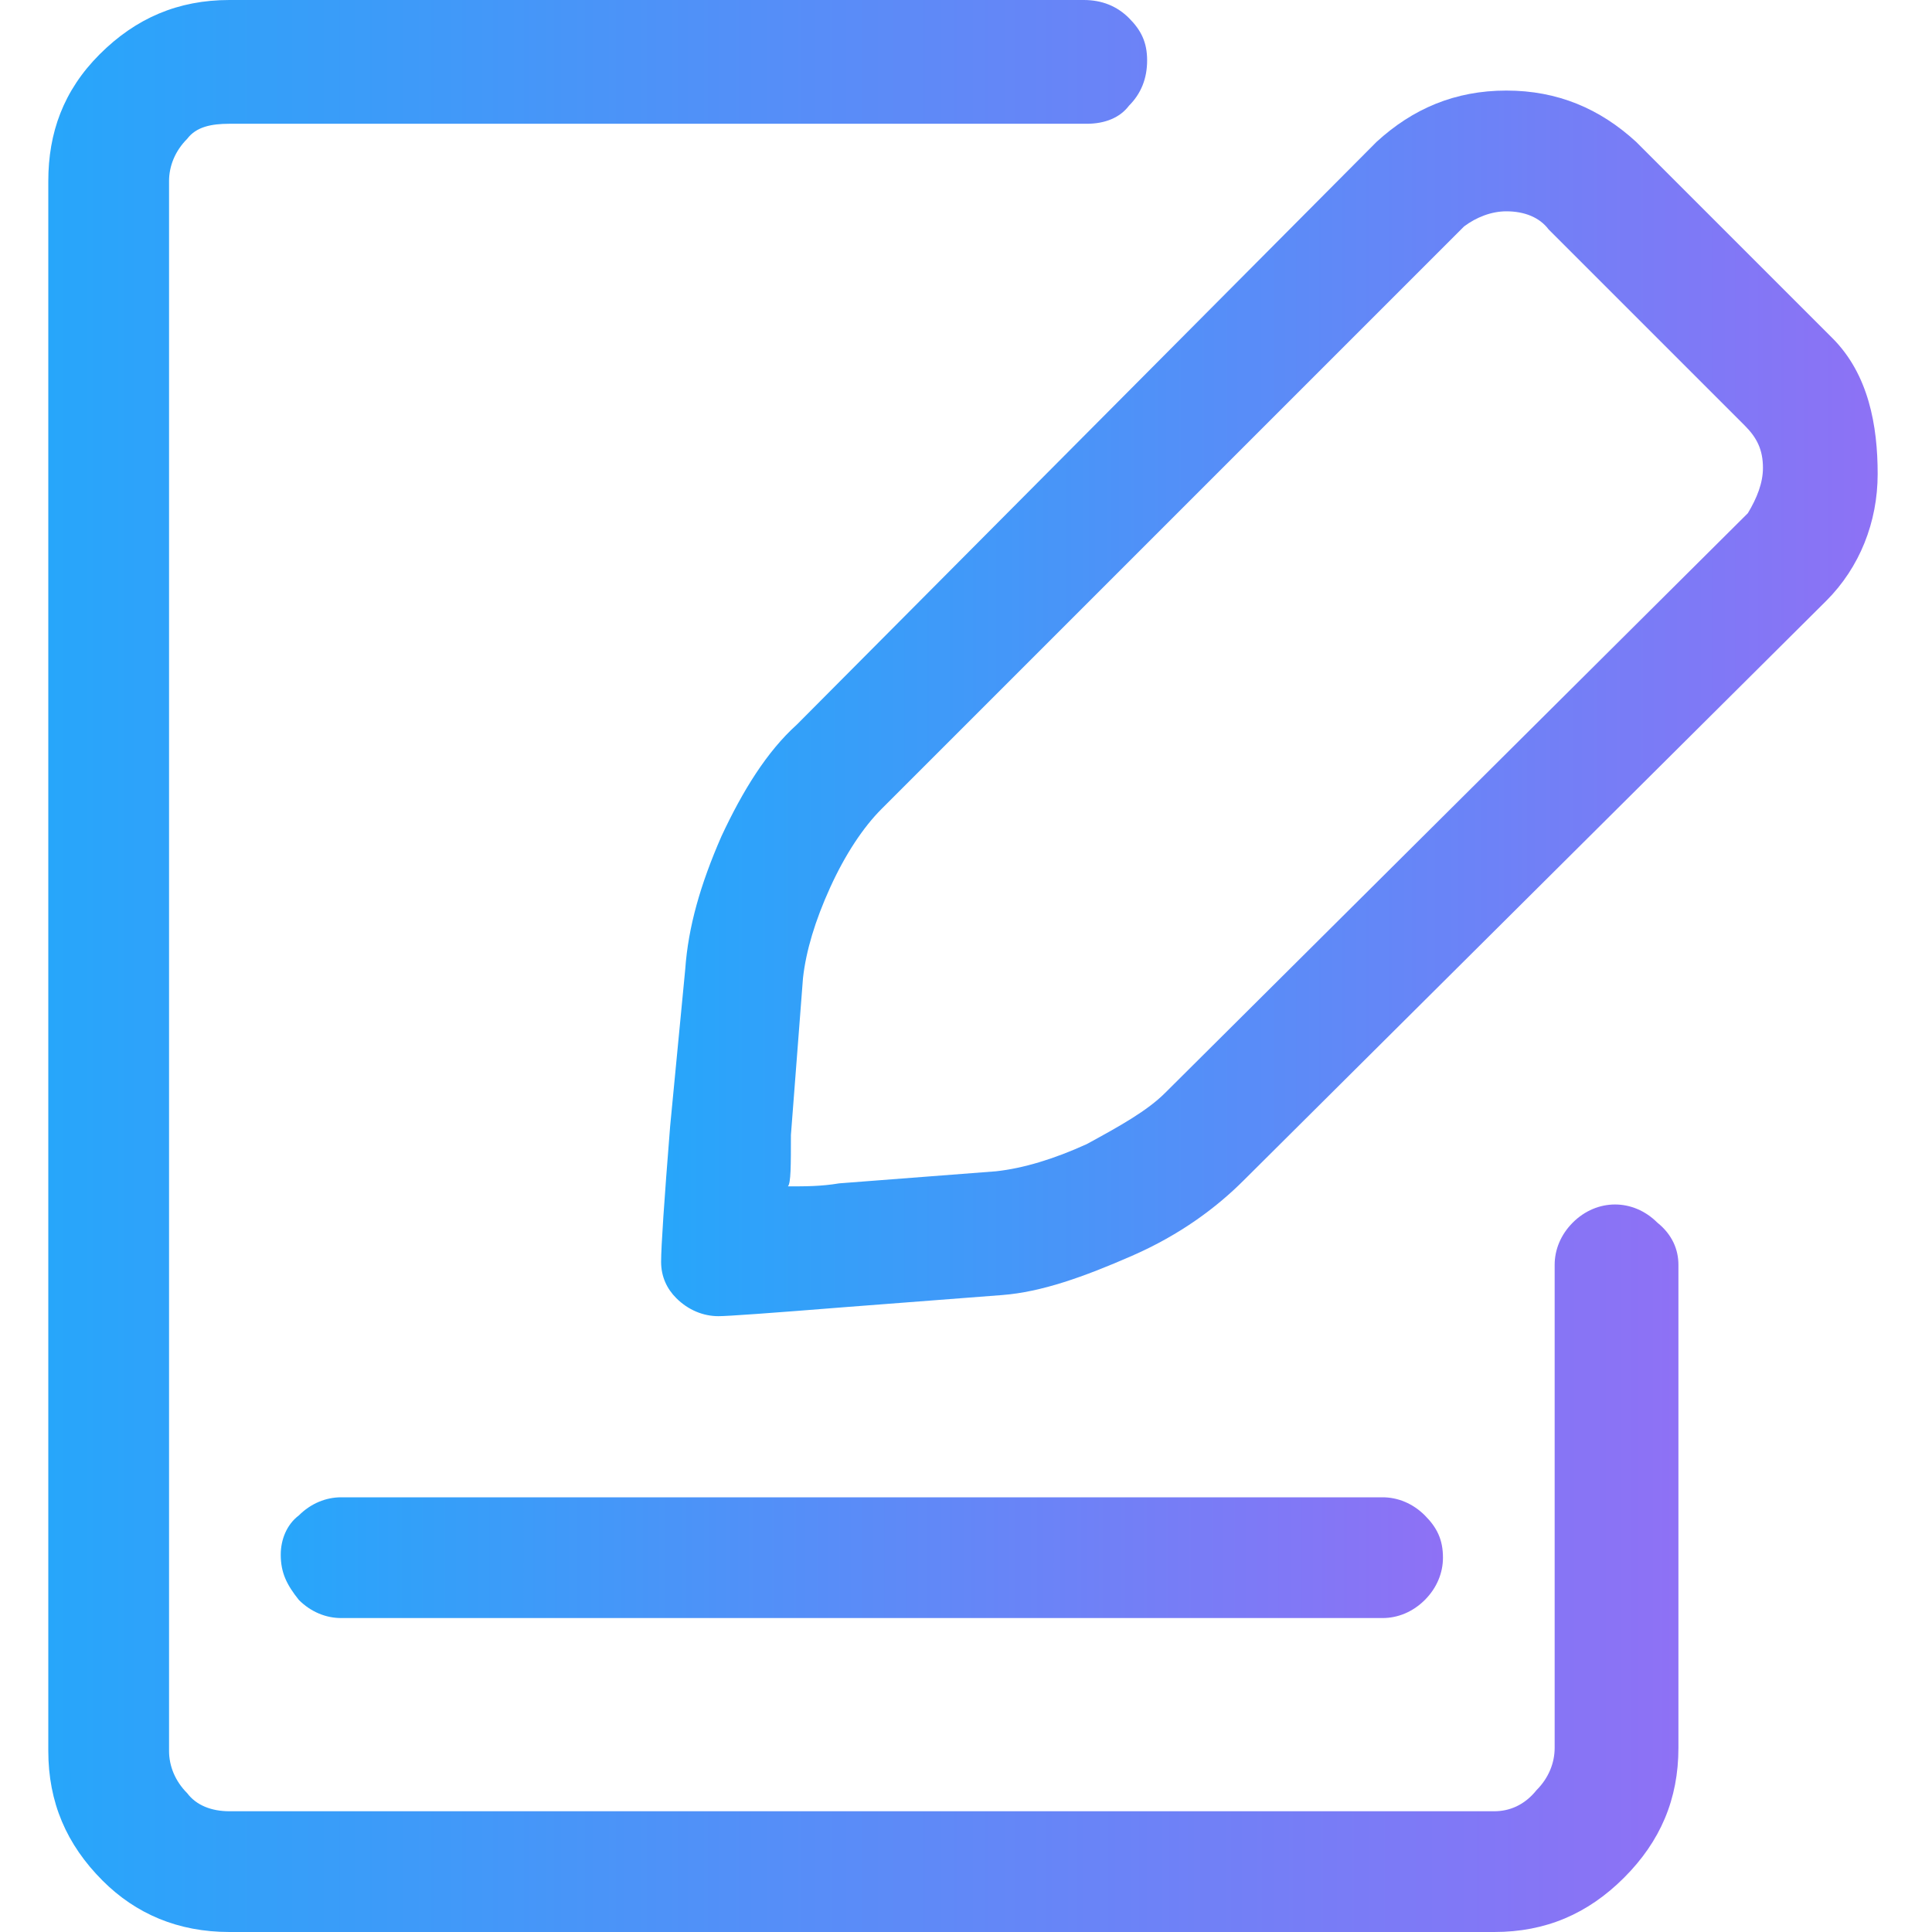
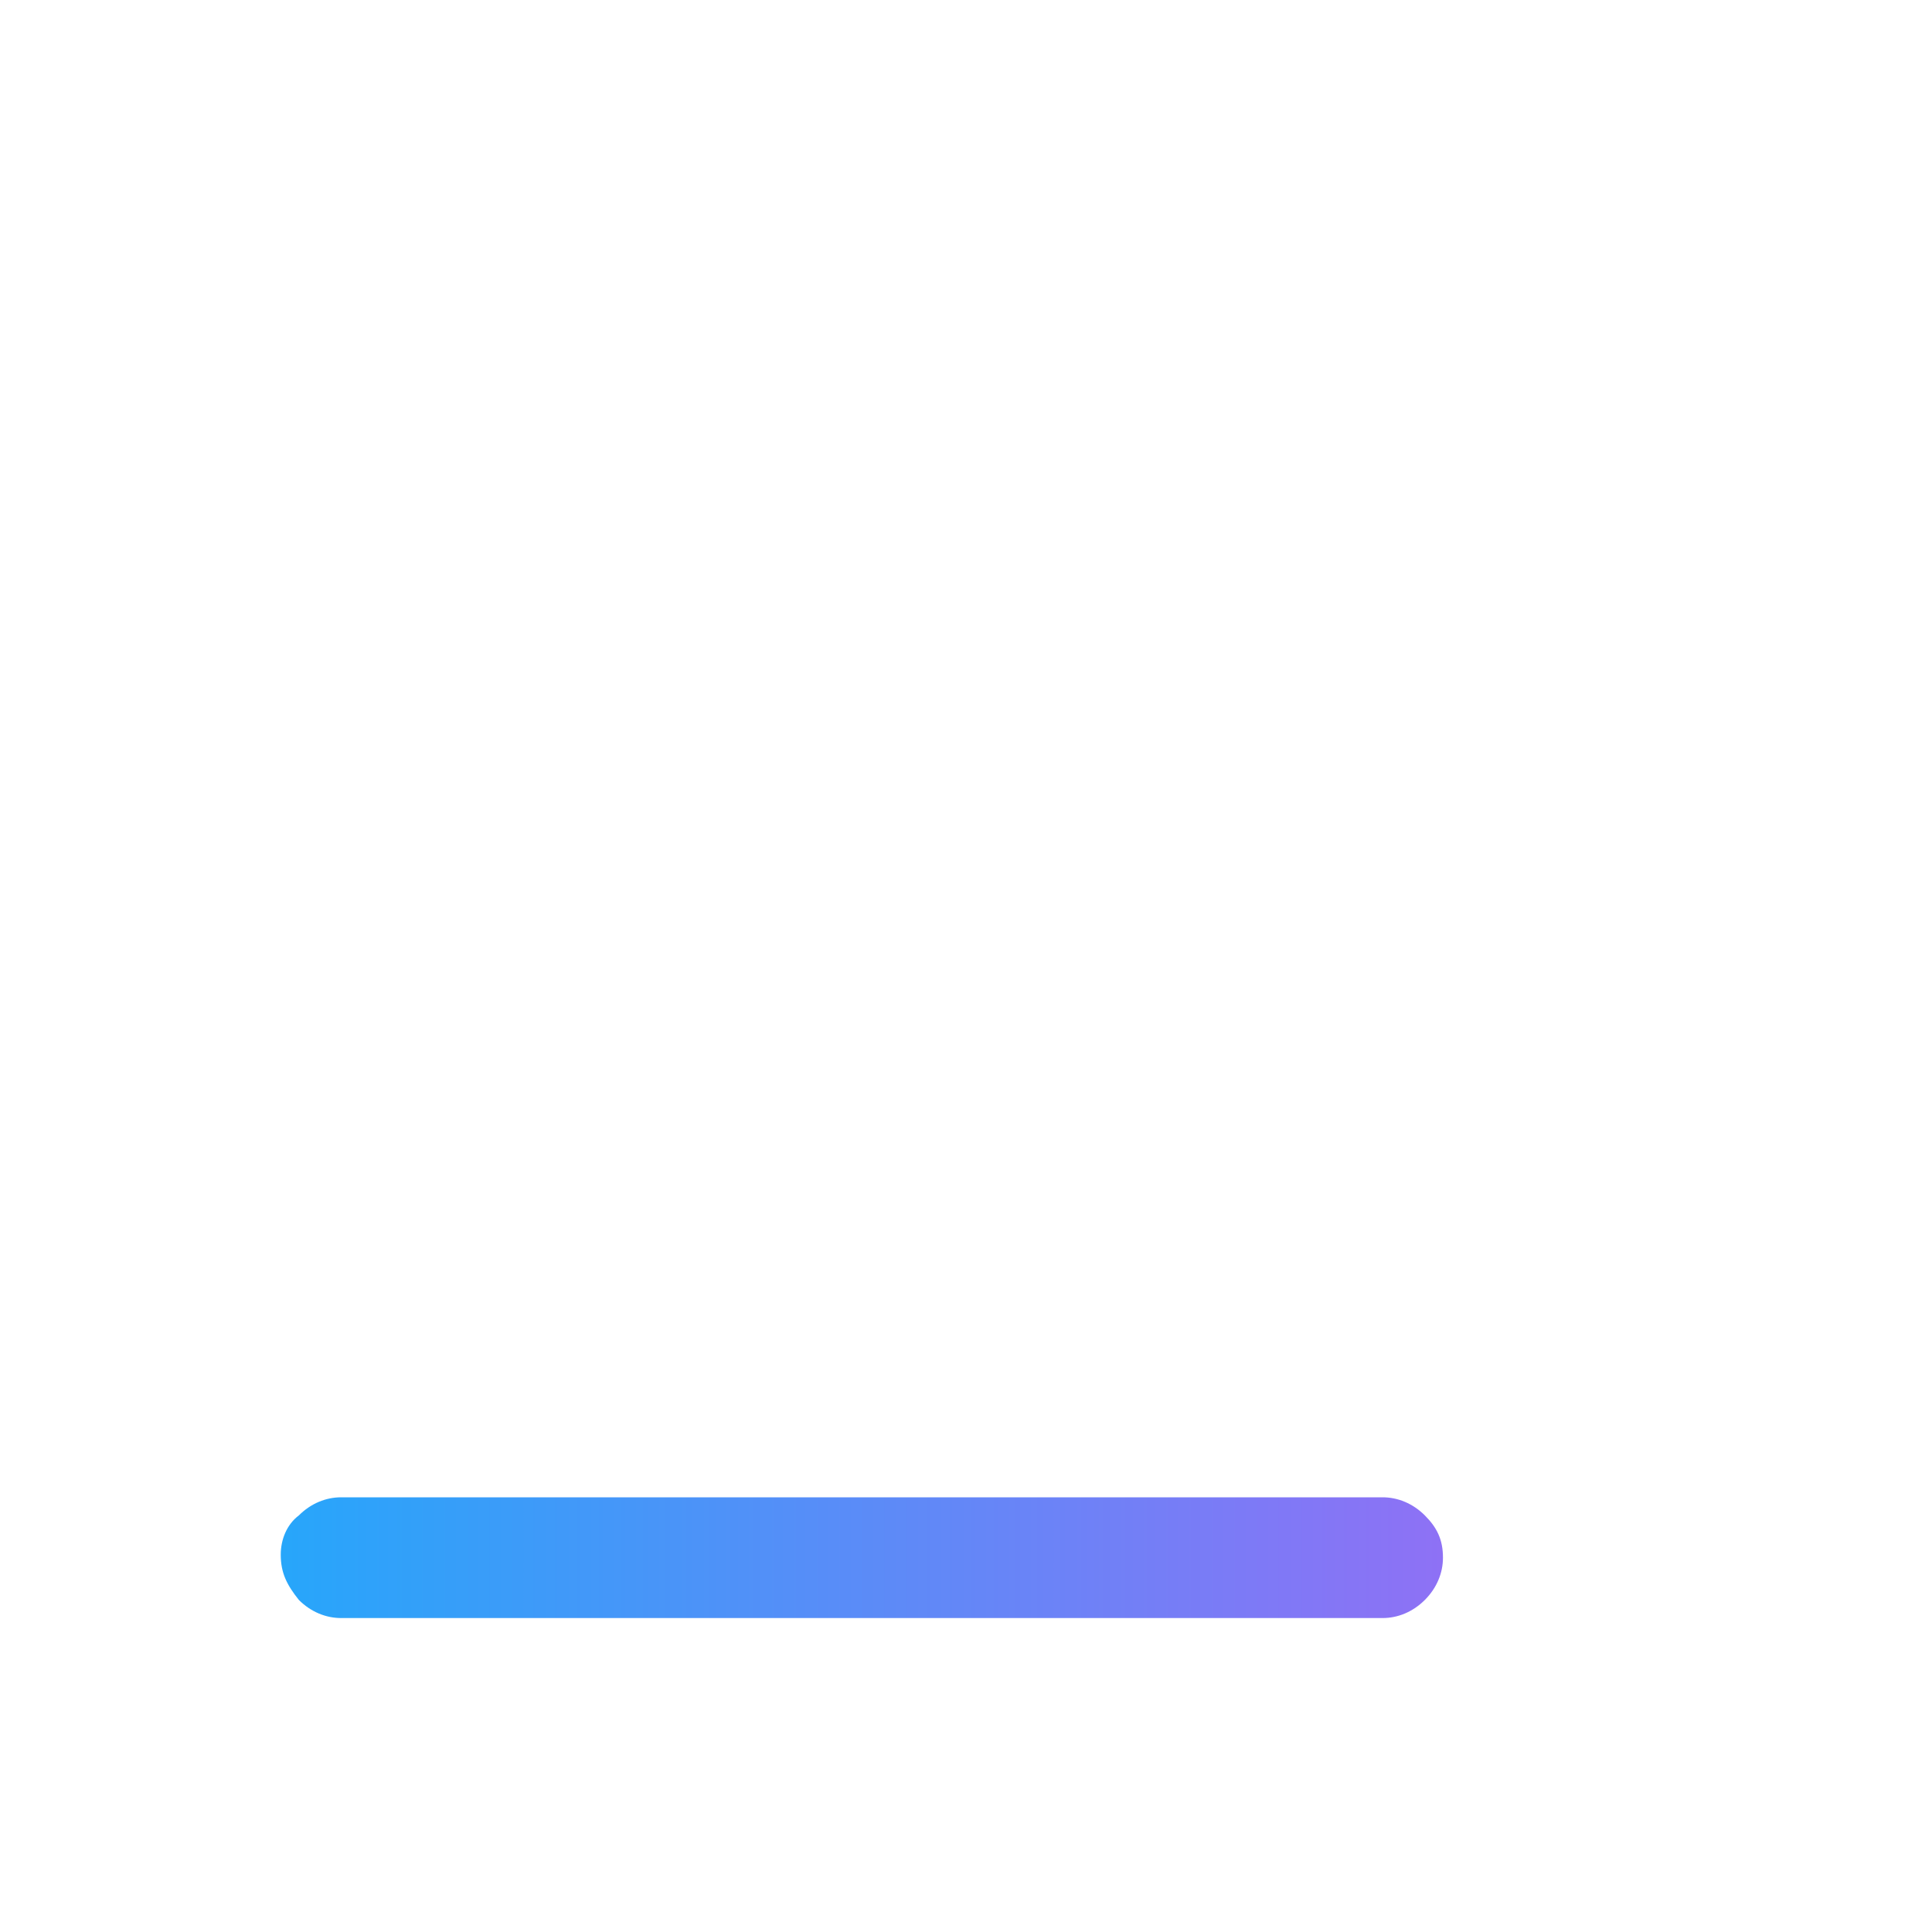
<svg xmlns="http://www.w3.org/2000/svg" version="1.1" id="图层_1" x="0px" y="0px" viewBox="0 0 64 64" style="enable-background:new 0 0 64 64;" xml:space="preserve">
  <style type="text/css">
	.st0{fill:url(#SVGID_1_);}
	.st1{fill:url(#SVGID_2_);}
	.st2{fill:url(#SVGID_3_);}
</style>
  <linearGradient id="SVGID_1_" gradientUnits="userSpaceOnUse" x1="9.307" y1="51.608" x2="47.799" y2="51.608">
    <stop offset="0" style="stop-color:#27A6FA" />
    <stop offset="1" style="stop-color:#8E71F5" />
  </linearGradient>
  <path class="st0" d="M9.3,51.5c0,0.6,0.2,1,0.6,1.5c0.4,0.4,0.9,0.6,1.4,0.6h34.5c0.5,0,1-0.2,1.4-0.6s0.6-0.9,0.6-1.4  c0-0.6-0.2-1-0.6-1.4c-0.4-0.4-0.9-0.6-1.4-0.6H11.3c-0.5,0-1,0.2-1.4,0.6C9.5,50.5,9.3,51,9.3,51.5z" />
  <linearGradient id="SVGID_2_" gradientUnits="userSpaceOnUse" x1="1.551" y1="32.031" x2="55.555" y2="32.031">
    <stop offset="0" style="stop-color:#27A6FA" />
    <stop offset="1" style="stop-color:#8E71F5" />
  </linearGradient>
-   <path class="st1" d="M54.9,40.5c-0.4-0.4-0.9-0.6-1.4-0.6s-1,0.2-1.4,0.6c-0.4,0.4-0.6,0.9-0.6,1.4v16c0,0.5-0.2,1-0.6,1.4  C50.5,59.8,50,60,49.5,60H7.6c-0.6,0-1.1-0.2-1.4-0.6C5.8,59,5.6,58.5,5.6,58V6c0-0.5,0.2-1,0.6-1.4C6.5,4.2,7,4.1,7.6,4.1h28.4  c0.6,0,1.1-0.2,1.4-0.6C37.8,3.1,38,2.6,38,2c0-0.6-0.2-1-0.6-1.4C37,0.2,36.5,0,35.9,0H7.6C5.9,0,4.5,0.6,3.3,1.8S1.6,4.4,1.6,6V58  c0,1.7,0.6,3.1,1.8,4.3C4.5,63.4,5.9,64,7.6,64h41.9c1.7,0,3.1-0.6,4.3-1.8c1.2-1.2,1.8-2.6,1.8-4.3v-16  C55.6,41.4,55.4,40.9,54.9,40.5z" />
  <linearGradient id="SVGID_3_" gradientUnits="userSpaceOnUse" x1="21.907" y1="23.27" x2="62.449" y2="23.27">
    <stop offset="0" style="stop-color:#27A6FA" />
    <stop offset="1" style="stop-color:#8E71F5" />
  </linearGradient>
-   <path class="st2" d="M60.7,11.2l-6.5-6.5C53,3.6,51.6,3,49.9,3s-3.1,0.6-4.3,1.7L26.4,24c-1,0.9-1.8,2.2-2.5,3.7  c-0.7,1.6-1.1,3-1.2,4.4l-0.5,5.2c-0.2,2.5-0.3,4-0.3,4.5c0,0.5,0.2,0.9,0.5,1.2c0.4,0.4,0.9,0.6,1.4,0.6c0.3,0,1.7-0.1,4.2-0.3  l5.2-0.4c1.3-0.1,2.7-0.6,4.3-1.3c1.6-0.7,2.8-1.6,3.7-2.5l19.3-19.2c1.1-1.1,1.7-2.6,1.7-4.2S61.9,12.4,60.7,11.2z M57.9,17  L38.6,36.2c-0.6,0.6-1.5,1.1-2.6,1.7c-1.1,0.5-2.1,0.8-3,0.9l-5.2,0.4c-0.6,0.1-1.1,0.1-1.7,0.1c0.1-0.1,0.1-0.7,0.1-1.7l0.4-5.2  c0.1-0.9,0.4-1.9,0.9-3c0.5-1.1,1.1-2,1.7-2.6L48.5,7.5C48.9,7.2,49.4,7,49.9,7c0.6,0,1.1,0.2,1.4,0.6l6.5,6.5  c0.4,0.4,0.6,0.8,0.6,1.4C58.4,16,58.2,16.5,57.9,17z" />
</svg>